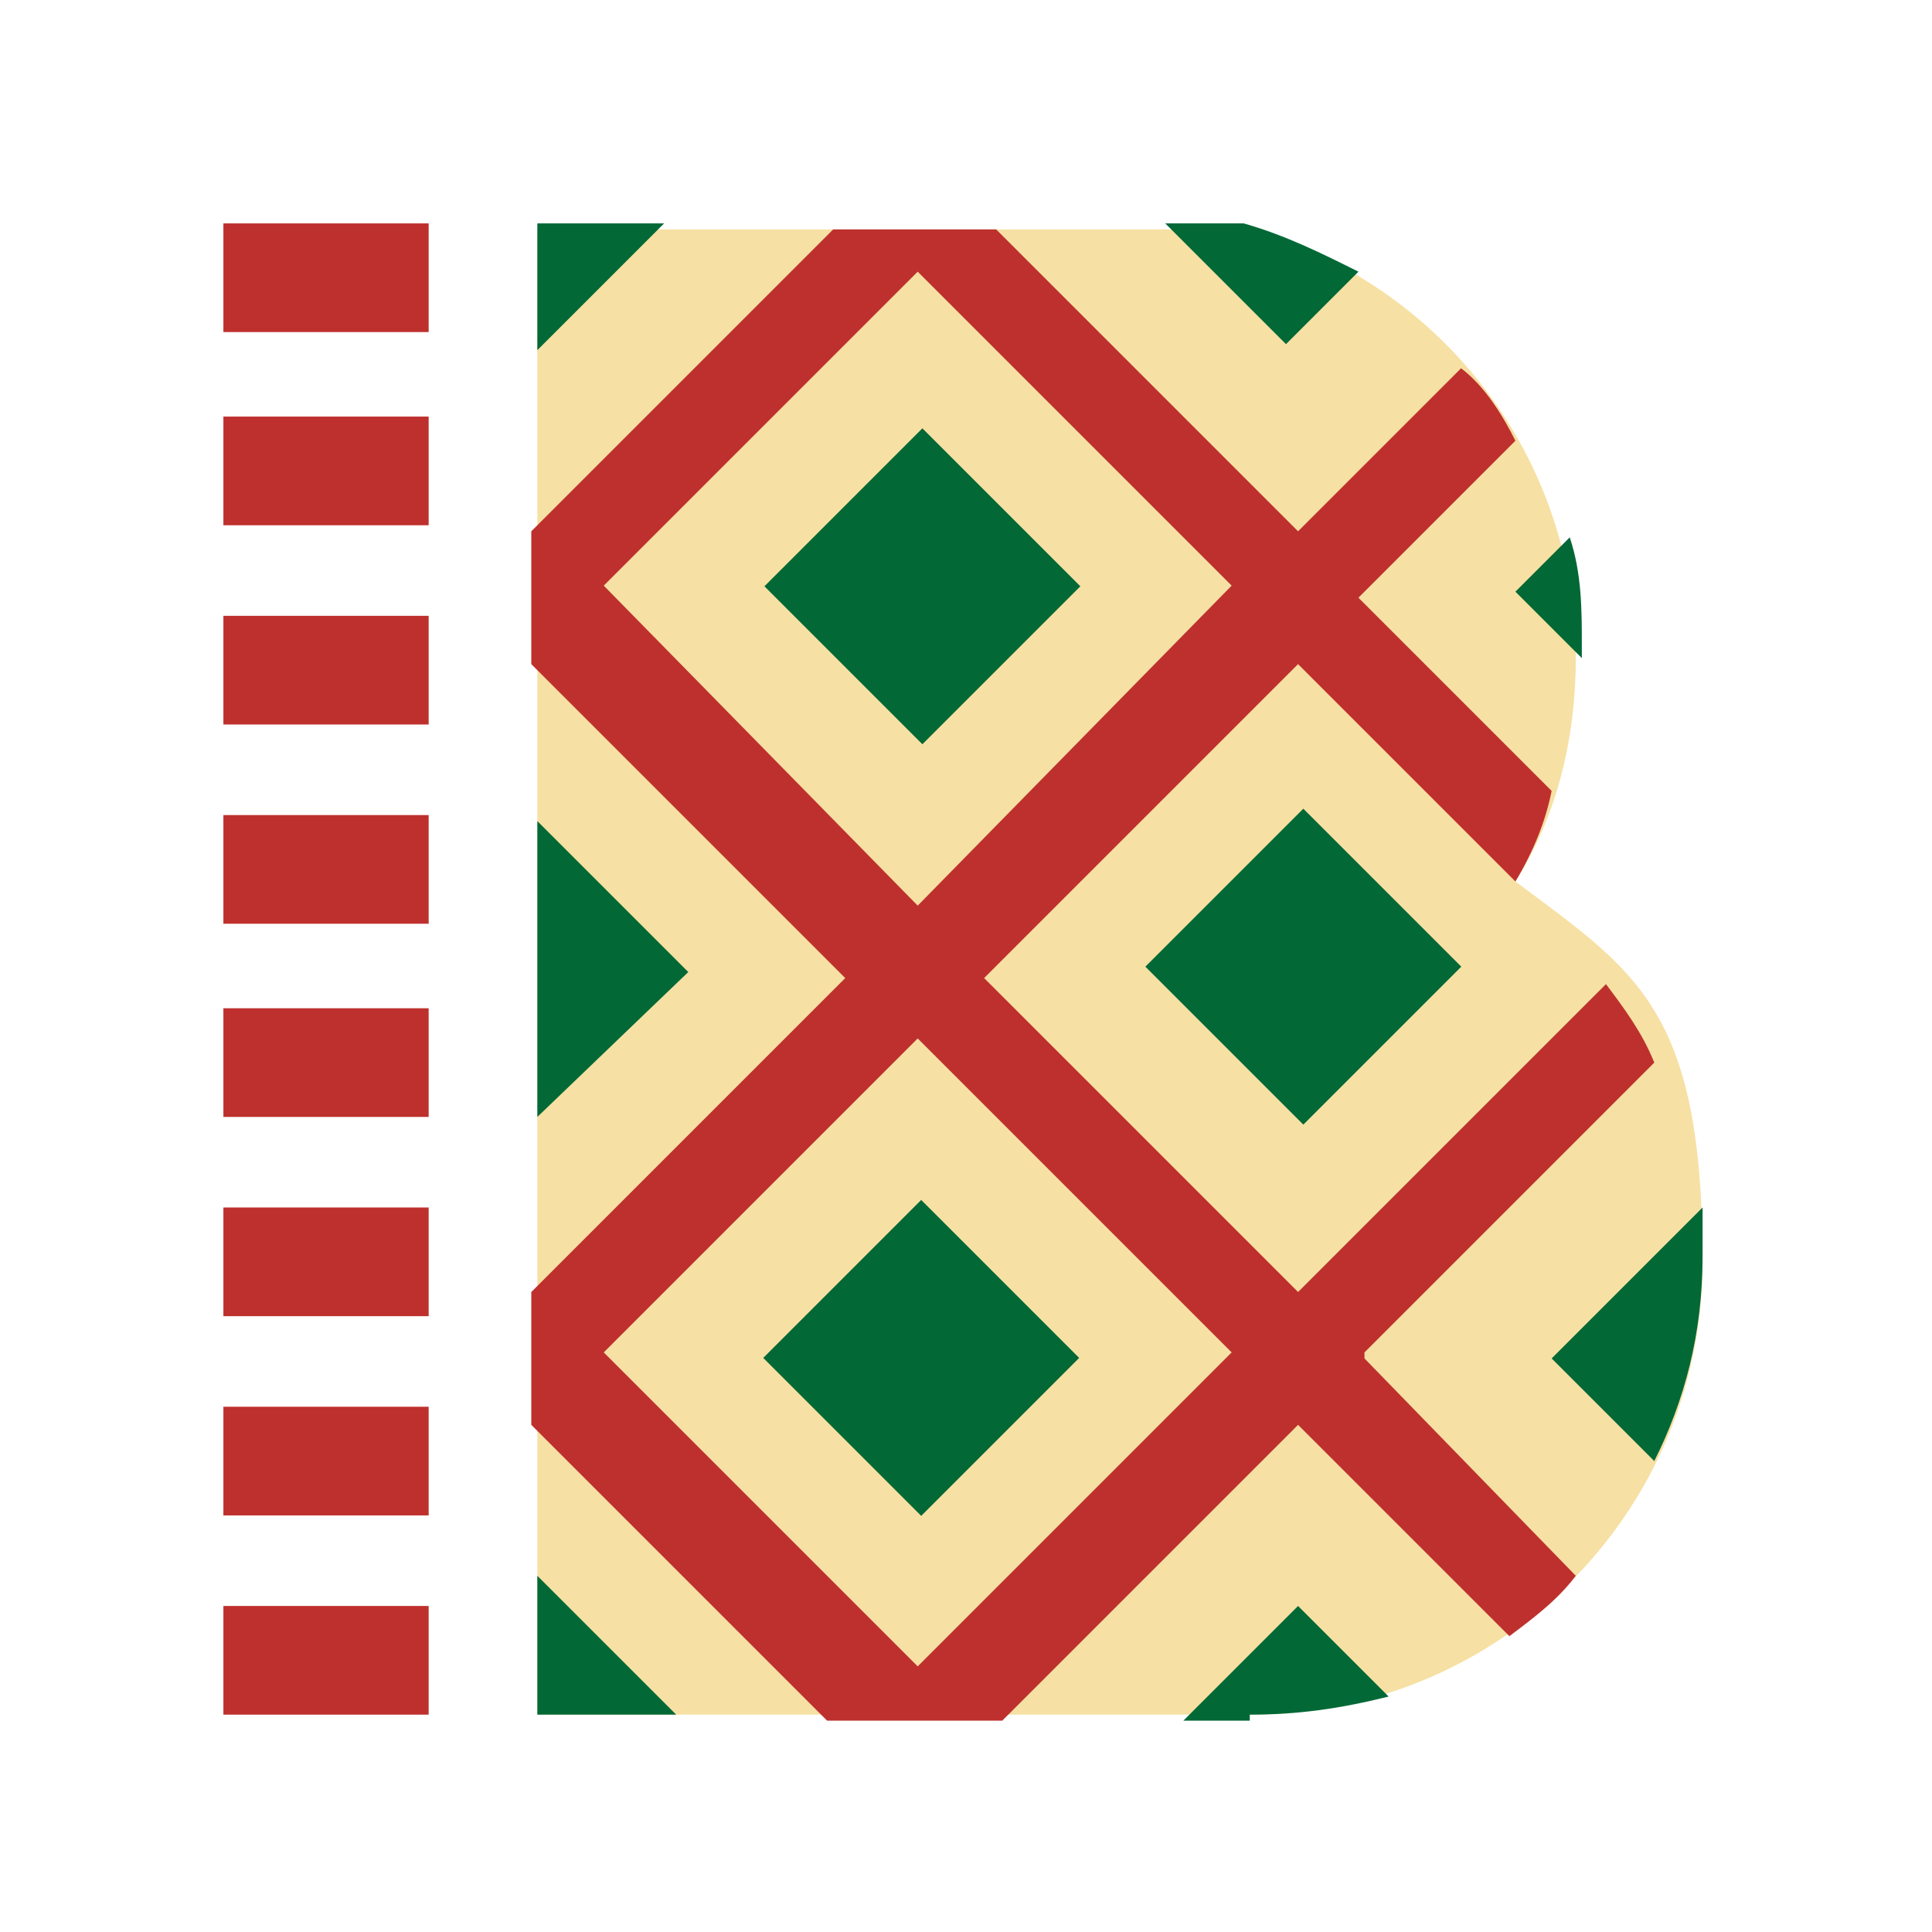
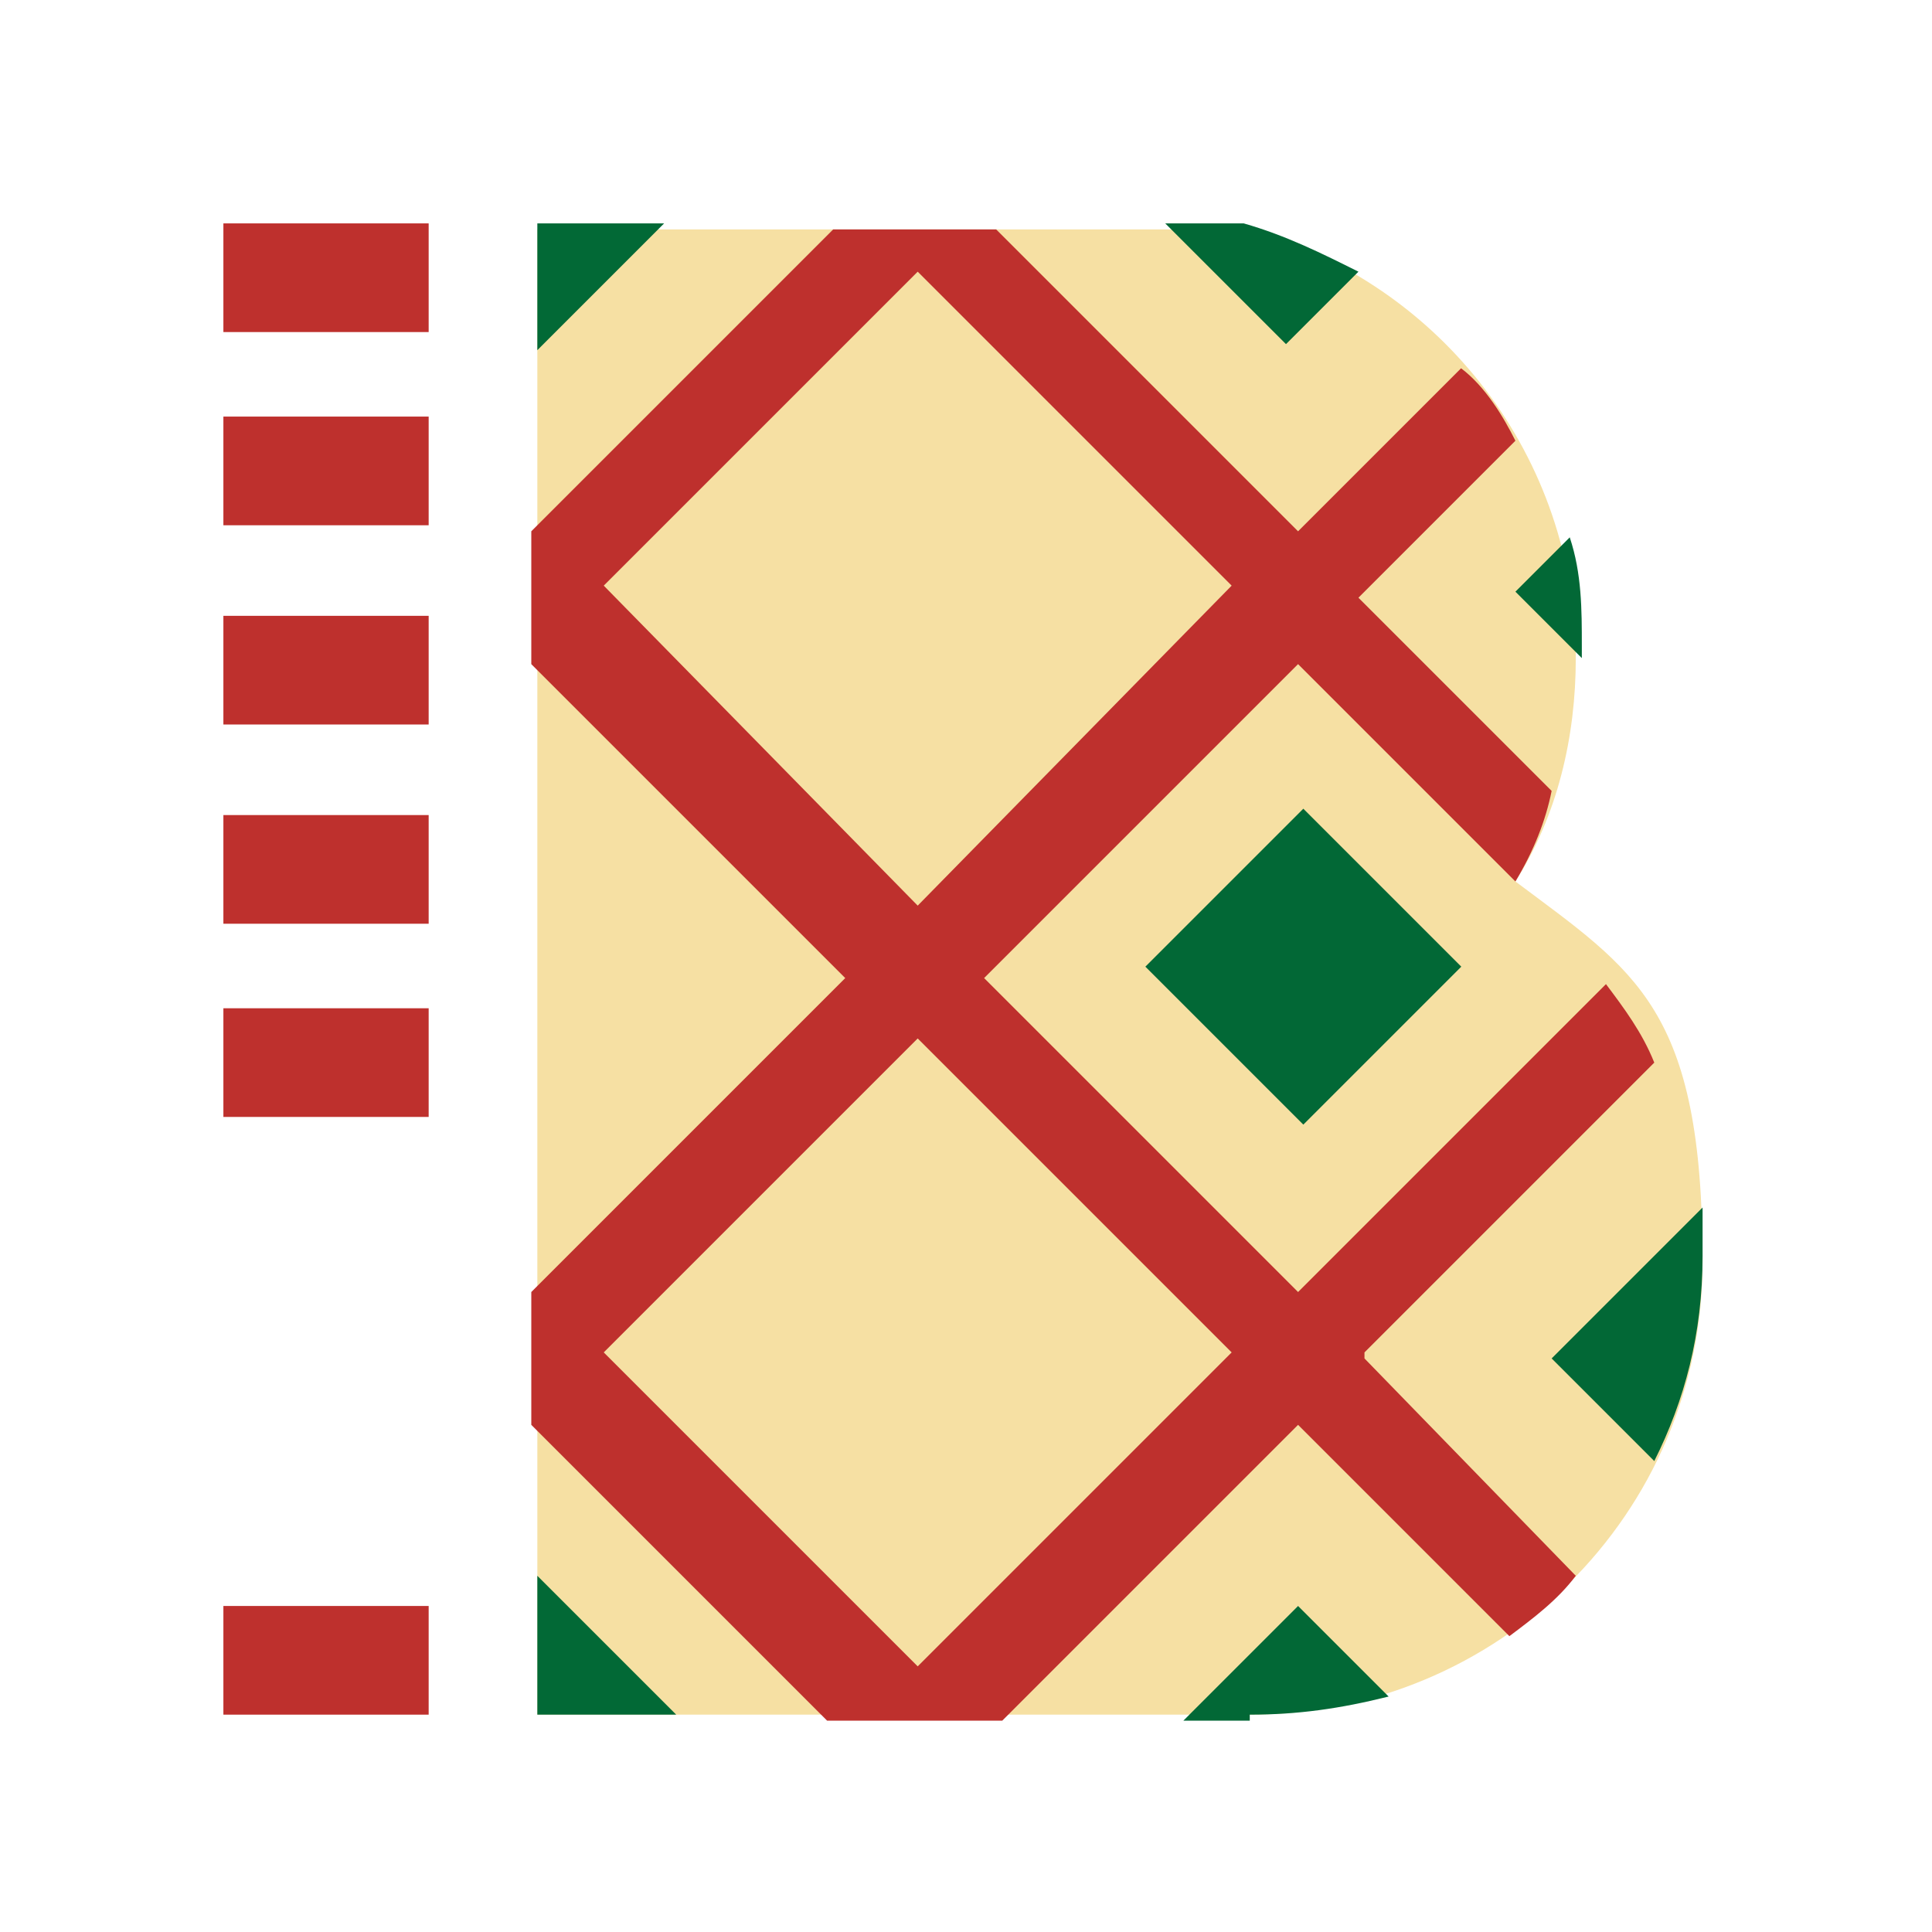
<svg xmlns="http://www.w3.org/2000/svg" viewBox="0 0 32 32" version="1.1" id="Layer_1">
  <defs>
    <style>
      .st0 {
        fill: #f6e0a3;
      }

      .st1 {
        fill: #026936;
      }

      .st2 {
        fill: #026836;
      }

      .st3 {
        fill: #be302d;
      }
    </style>
  </defs>
  <path d="M8.9,3.7v24.7h11.8c4.1,0,7.5-3.3,7.5-7.5s-1.1-4.8-3.1-6.3c.7-1.1,1-2.4,1-3.7,0-3.3-2.2-6.2-5.4-7.1,0,0-11.8,0-11.8,0Z" class="st0" />
  <rect height="1.8" width="3.4" y="3.7" x="3.7" class="st3" />
  <rect height="1.8" width="3.4" y="6.9" x="3.7" class="st3" />
  <rect height="1.8" width="3.4" y="10.2" x="3.7" class="st3" />
  <rect height="1.8" width="3.4" y="13.5" x="3.7" class="st3" />
  <rect height="1.8" width="3.4" y="16.7" x="3.7" class="st3" />
-   <rect height="1.8" width="3.4" y="20" x="3.7" class="st3" />
-   <rect height="1.8" width="3.4" y="23.3" x="3.7" class="st3" />
  <rect height="1.8" width="3.4" y="26.6" x="3.7" class="st3" />
-   <rect transform="translate(-2.4 13.6) rotate(-45)" height="3.7" width="3.7" y="7.9" x="13.4" class="st2" />
  <rect transform="translate(-5 19.9) rotate(-45)" height="3.7" width="3.7" y="14.2" x="19.7" class="st2" />
-   <rect transform="translate(-11.4 17.4) rotate(-45)" height="3.7" width="3.7" y="20.6" x="13.4" class="st2" />
  <path d="M22.6,22.4l4.8-4.8c-.2-.5-.5-.9-.8-1.3l-5.1,5.1-5.2-5.2,5.2-5.2,3.6,3.6c.3-.5.5-1,.6-1.5l-3.2-3.2,2.6-2.6c-.2-.4-.5-.9-.9-1.2l-2.7,2.7-5-5h-2.7l-5,5h0v2.2h0l5.2,5.2-5.2,5.2h0v2.2h0l4.9,4.9h2.9l4.9-4.9,3.5,3.5c.4-.3.8-.6,1.1-1l-3.5-3.6ZM10,9.7l5.2-5.2,5.2,5.2-5.2,5.3-5.2-5.3ZM15.2,27.6l-5.2-5.2,5.2-5.2,5.2,5.2-5.2,5.2Z" class="st3" />
  <path d="M19.3,3.7l2,2,1.2-1.2c-.6-.3-1.2-.6-1.9-.8h-1.4Z" class="st2" />
  <path d="M26.2,10.7c0-.6,0-1.2-.2-1.8l-.9.9,1.1,1.1c0,0,0-.1,0-.2Z" class="st2" />
  <path d="M28.2,20.9c0-.3,0-.6,0-.9l-2.5,2.5,1.7,1.7c.5-1,.8-2.1.8-3.4Z" class="st2" />
  <path d="M20.7,28.4c.8,0,1.5-.1,2.3-.3l-1.5-1.5-1.9,1.9s1.1,0,1.1,0Z" class="st2" />
  <polygon points="8.9 26.1 8.9 28.4 11.2 28.4 8.9 26.1" class="st1" />
-   <polygon points="8.9 18.5 11.4 16.1 8.9 13.6 8.9 18.5" class="st1" />
  <polygon points="11 3.7 8.9 3.7 8.9 5.8 11 3.7" class="st1" />
</svg>